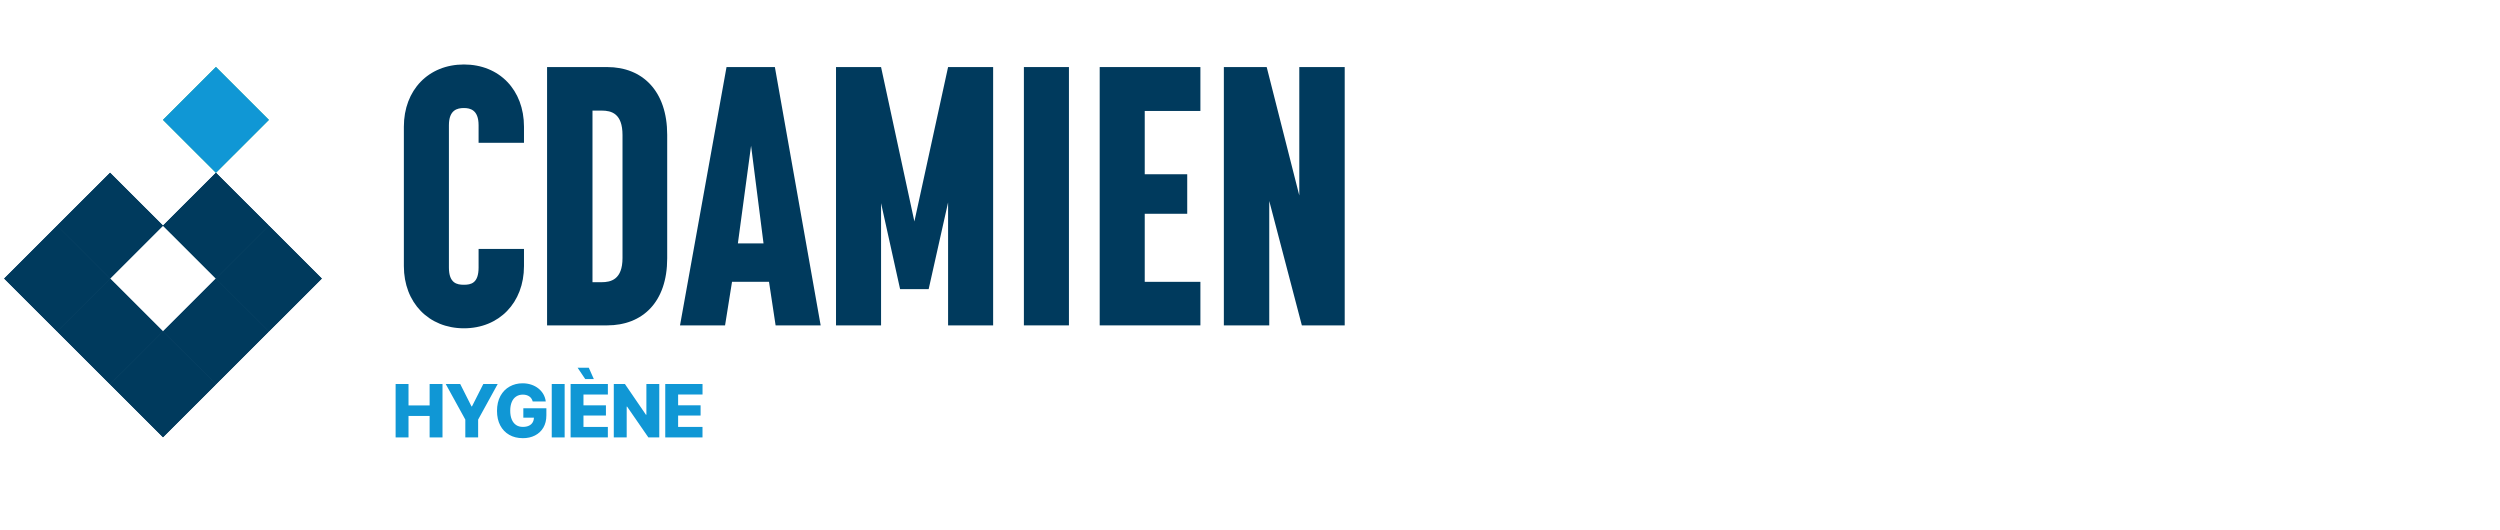
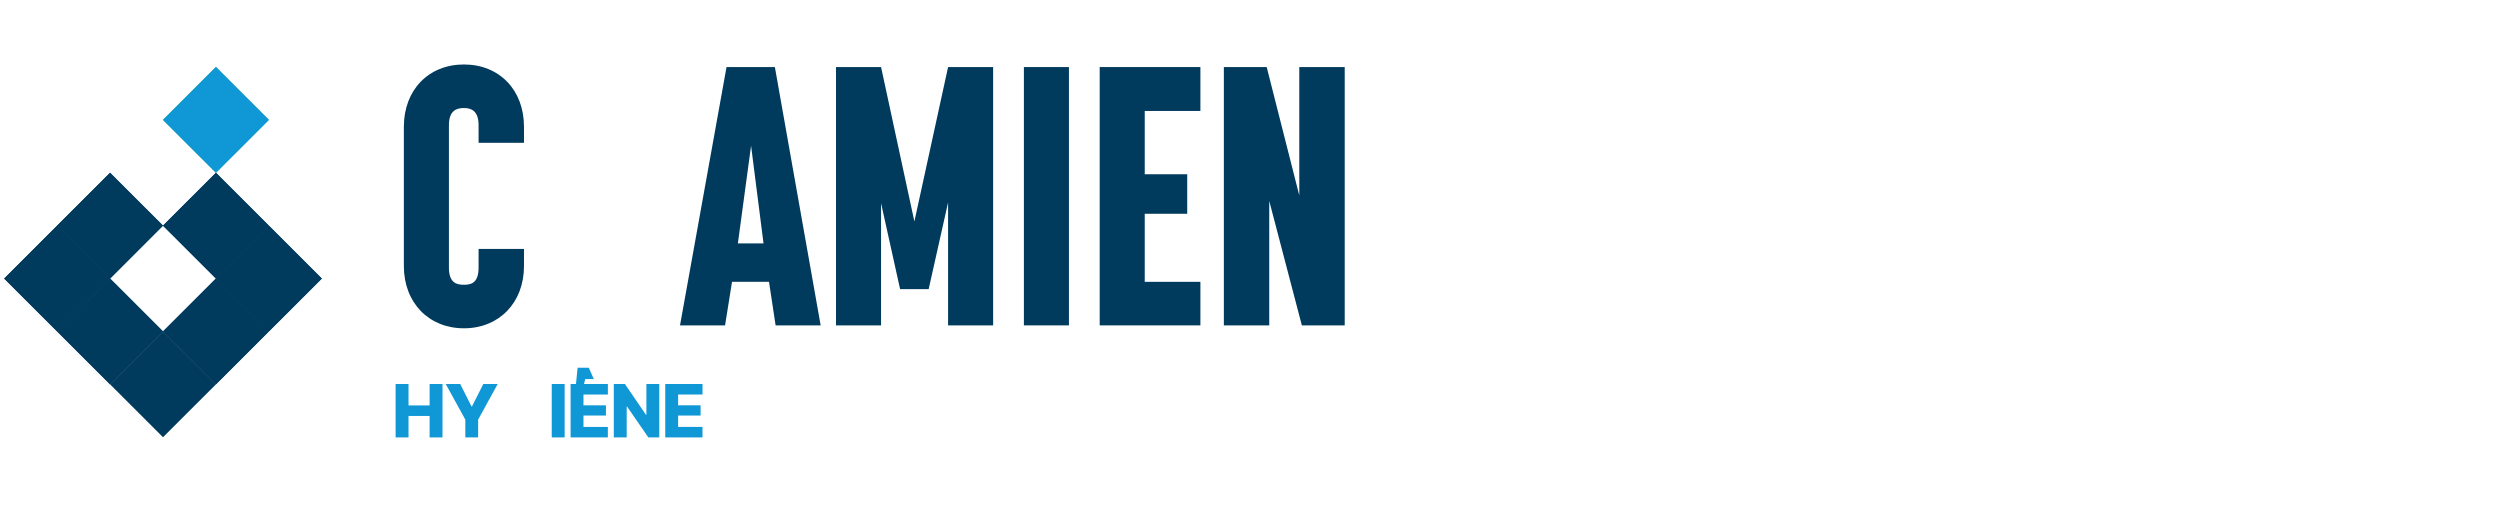
<svg xmlns="http://www.w3.org/2000/svg" width="198" height="42" viewBox="0 0 198 42" fill="none">
  <g clip-path="url(#clip0_10375_19783)">
    <path d="M31.986 21.075V10.034C31.986 7.136 33.93 5.107 36.743 5.107C39.557 5.107 41.5 7.136 41.5 10.034V11.309H37.904V9.918C37.904 8.701 37.236 8.556 36.743 8.556C36.221 8.556 35.554 8.701 35.554 9.918V21.191C35.554 22.437 36.192 22.553 36.743 22.553C37.294 22.553 37.904 22.437 37.904 21.191V19.713H41.5V21.075C41.5 23.973 39.528 26.001 36.743 26.001C33.959 26.001 31.986 23.973 31.986 21.075Z" fill="#003A5D" />
-     <path d="M43.328 5.311H48.085C50.899 5.311 52.842 7.223 52.842 10.672V20.466C52.842 23.915 50.899 25.77 48.085 25.77H43.328V5.311ZM47.65 22.35C48.375 22.35 49.303 22.147 49.303 20.437V10.701C49.303 8.991 48.433 8.759 47.65 8.759H46.925V22.35H47.65Z" fill="#003A5D" />
    <path d="M57.541 5.311H61.37L64.996 25.77H61.428L60.906 22.321H57.976L57.425 25.77H53.857L57.541 5.311ZM60.471 19.278L59.485 11.541L58.44 19.278H60.471Z" fill="#003A5D" />
    <path d="M66.212 5.311H69.78L72.419 17.54L75.088 5.311H78.656V25.77H75.088V16.033L73.55 22.901H71.288L69.78 16.091V25.77H66.212V5.311Z" fill="#003A5D" />
    <path d="M81.092 5.311H84.66V25.77H81.092V5.311Z" fill="#003A5D" />
    <path d="M87.096 5.311H95.072V8.788H90.663V13.801H94.028V16.931H90.663V22.321H95.072V25.77H87.096V5.311Z" fill="#003A5D" />
    <path d="M96.929 5.311H100.322L102.904 15.482V5.311H106.501V25.77H103.107L100.525 15.917V25.77H96.929V5.311Z" fill="#003A5D" />
    <path d="M31.333 34.644V30.413H32.354V32.11H34.026V30.413H35.046V34.644H34.026V32.943H32.354V34.644H31.333Z" fill="#1097D5" />
    <path d="M35.303 30.413H36.449L37.342 32.185H37.381L38.278 30.413H39.418L37.868 33.232V34.644H36.853V33.232L35.301 30.413H35.303Z" fill="#1097D5" />
-     <path d="M41.398 34.702C40.994 34.702 40.64 34.615 40.333 34.439C40.026 34.263 39.788 34.015 39.618 33.692C39.448 33.369 39.363 32.984 39.363 32.539C39.363 32.094 39.454 31.684 39.635 31.357C39.815 31.032 40.059 30.784 40.364 30.614C40.669 30.444 41.01 30.357 41.388 30.357C41.634 30.357 41.862 30.393 42.073 30.463C42.285 30.533 42.471 30.633 42.635 30.761C42.798 30.889 42.931 31.043 43.033 31.218C43.134 31.394 43.198 31.587 43.225 31.798H42.191C42.169 31.713 42.135 31.637 42.09 31.568C42.044 31.5 41.988 31.442 41.92 31.396C41.854 31.351 41.777 31.314 41.692 31.291C41.607 31.266 41.514 31.254 41.41 31.254C41.207 31.254 41.031 31.303 40.88 31.403C40.729 31.502 40.613 31.647 40.532 31.837C40.451 32.028 40.41 32.258 40.41 32.527C40.41 32.796 40.449 33.028 40.53 33.22C40.608 33.41 40.724 33.557 40.872 33.659C41.019 33.76 41.201 33.81 41.412 33.81C41.601 33.81 41.758 33.779 41.889 33.717C42.019 33.655 42.117 33.568 42.185 33.454C42.252 33.34 42.287 33.208 42.287 33.054L42.477 33.079H41.448V32.336H43.273V32.893C43.273 33.272 43.192 33.597 43.033 33.868C42.873 34.139 42.651 34.346 42.37 34.489C42.088 34.634 41.765 34.704 41.402 34.704L41.398 34.702Z" fill="#1097D5" />
    <path d="M44.72 30.413V34.644H43.698V30.413H44.72Z" fill="#1097D5" />
-     <path d="M45.191 34.644V30.413H48.144V31.246H46.211V32.1H47.99V32.912H46.211V33.812H48.142V34.644H45.191ZM46.35 30.022L45.747 29.126H46.633L47.031 30.022H46.35Z" fill="#1097D5" />
+     <path d="M45.191 34.644V30.413H48.144V31.246H46.211V32.1H47.99V32.912H46.211V33.812H48.142V34.644H45.191ZL45.747 29.126H46.633L47.031 30.022H46.35Z" fill="#1097D5" />
    <path d="M52.215 30.413V34.644H51.351L49.665 32.202H49.634V34.644H48.612V30.413H49.493L51.159 32.849H51.194V30.413H52.213H52.215Z" fill="#1097D5" />
    <path d="M52.688 34.644V30.413H55.64V31.245H53.707V32.1H55.487V32.911H53.707V33.812H55.638V34.644H52.688Z" fill="#1097D5" />
    <path d="M12.91 26.249L8.717 30.439L4.523 26.249L8.717 22.06L12.91 26.249Z" fill="#003A5D" />
-     <path d="M17.104 30.439L12.91 34.628L8.717 30.439L12.91 26.249L17.104 30.439Z" fill="#003A5D" />
    <path d="M21.295 26.249L17.102 30.439L12.908 26.249L17.102 22.06L21.295 26.249Z" fill="#003A5D" />
    <path d="M25.488 22.062L21.295 26.251L17.102 22.062L21.295 17.872L25.488 22.062Z" fill="#003A5D" />
    <path d="M21.295 17.872L17.102 22.062L12.908 17.872L17.102 13.683L21.295 17.872Z" fill="#003A5D" />
    <path d="M21.295 9.495L17.102 13.685L12.908 9.495L17.102 5.306L21.295 9.495Z" fill="#15AA7B" />
    <path d="M8.719 22.062L4.525 26.251L0.332 22.062L4.525 17.872L8.719 22.062Z" fill="#003A5D" />
    <path d="M12.91 17.872L8.717 22.062L4.523 17.872L8.717 13.683L12.91 17.872Z" fill="#003A5D" />
    <path d="M12.91 26.249L8.717 30.439L4.523 26.249L8.717 22.06L12.91 26.249Z" fill="#003A5D" />
    <path d="M17.104 30.439L12.91 34.628L8.717 30.439L12.91 26.249L17.104 30.439Z" fill="#003A5D" />
    <path d="M21.295 26.249L17.102 30.439L12.908 26.249L17.102 22.06L21.295 26.249Z" fill="#003A5D" />
    <path d="M25.488 22.062L21.295 26.251L17.102 22.062L21.295 17.872L25.488 22.062Z" fill="#003A5D" />
    <path d="M21.295 17.872L17.102 22.062L12.908 17.872L17.102 13.683L21.295 17.872Z" fill="#003A5D" />
    <path d="M21.295 9.495L17.102 13.685L12.908 9.495L17.102 5.306L21.295 9.495Z" fill="#1097D5" />
    <path d="M8.717 22.062L4.524 26.251L0.33 22.062L4.524 17.872L8.717 22.062Z" fill="#003A5D" />
    <path d="M12.91 17.872L8.717 22.062L4.523 17.872L8.717 13.683L12.91 17.872Z" fill="#003A5D" />
  </g>
  <defs>
    <clipPath id="clip0_10375_19783">
      <rect width="107" height="30" fill="white" transform="translate(0 5)" />
    </clipPath>
  </defs>
</svg>